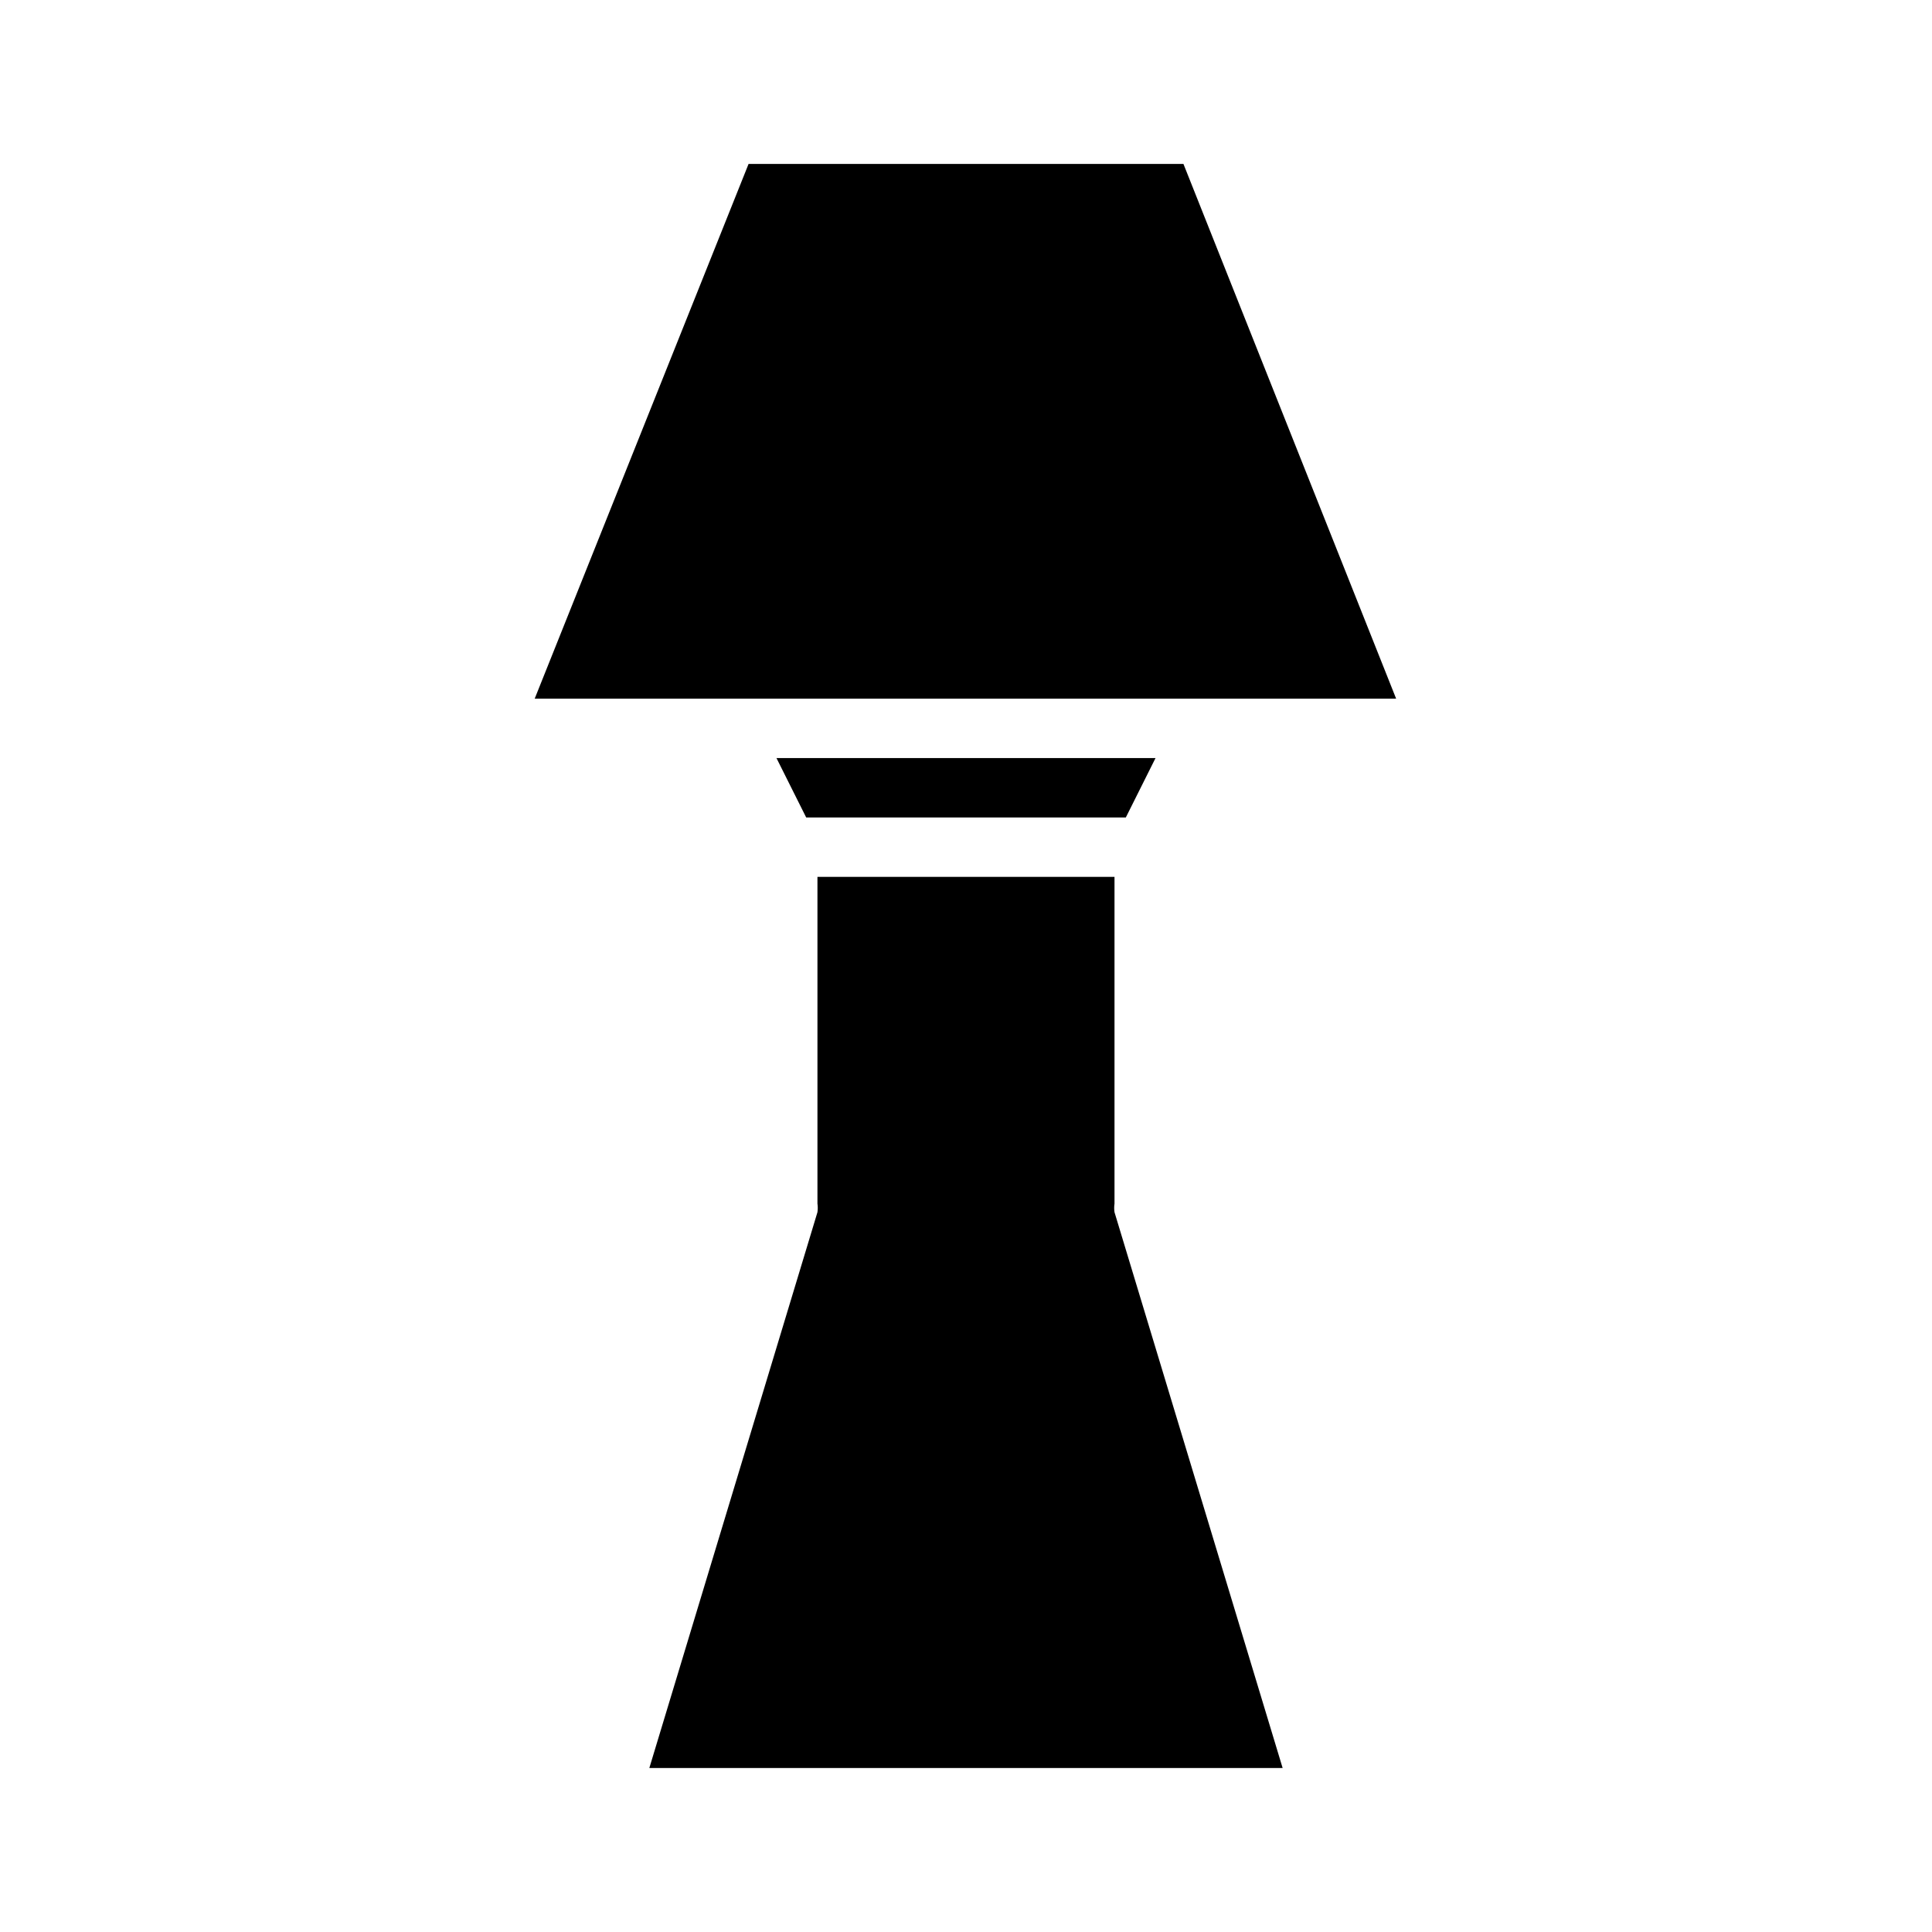
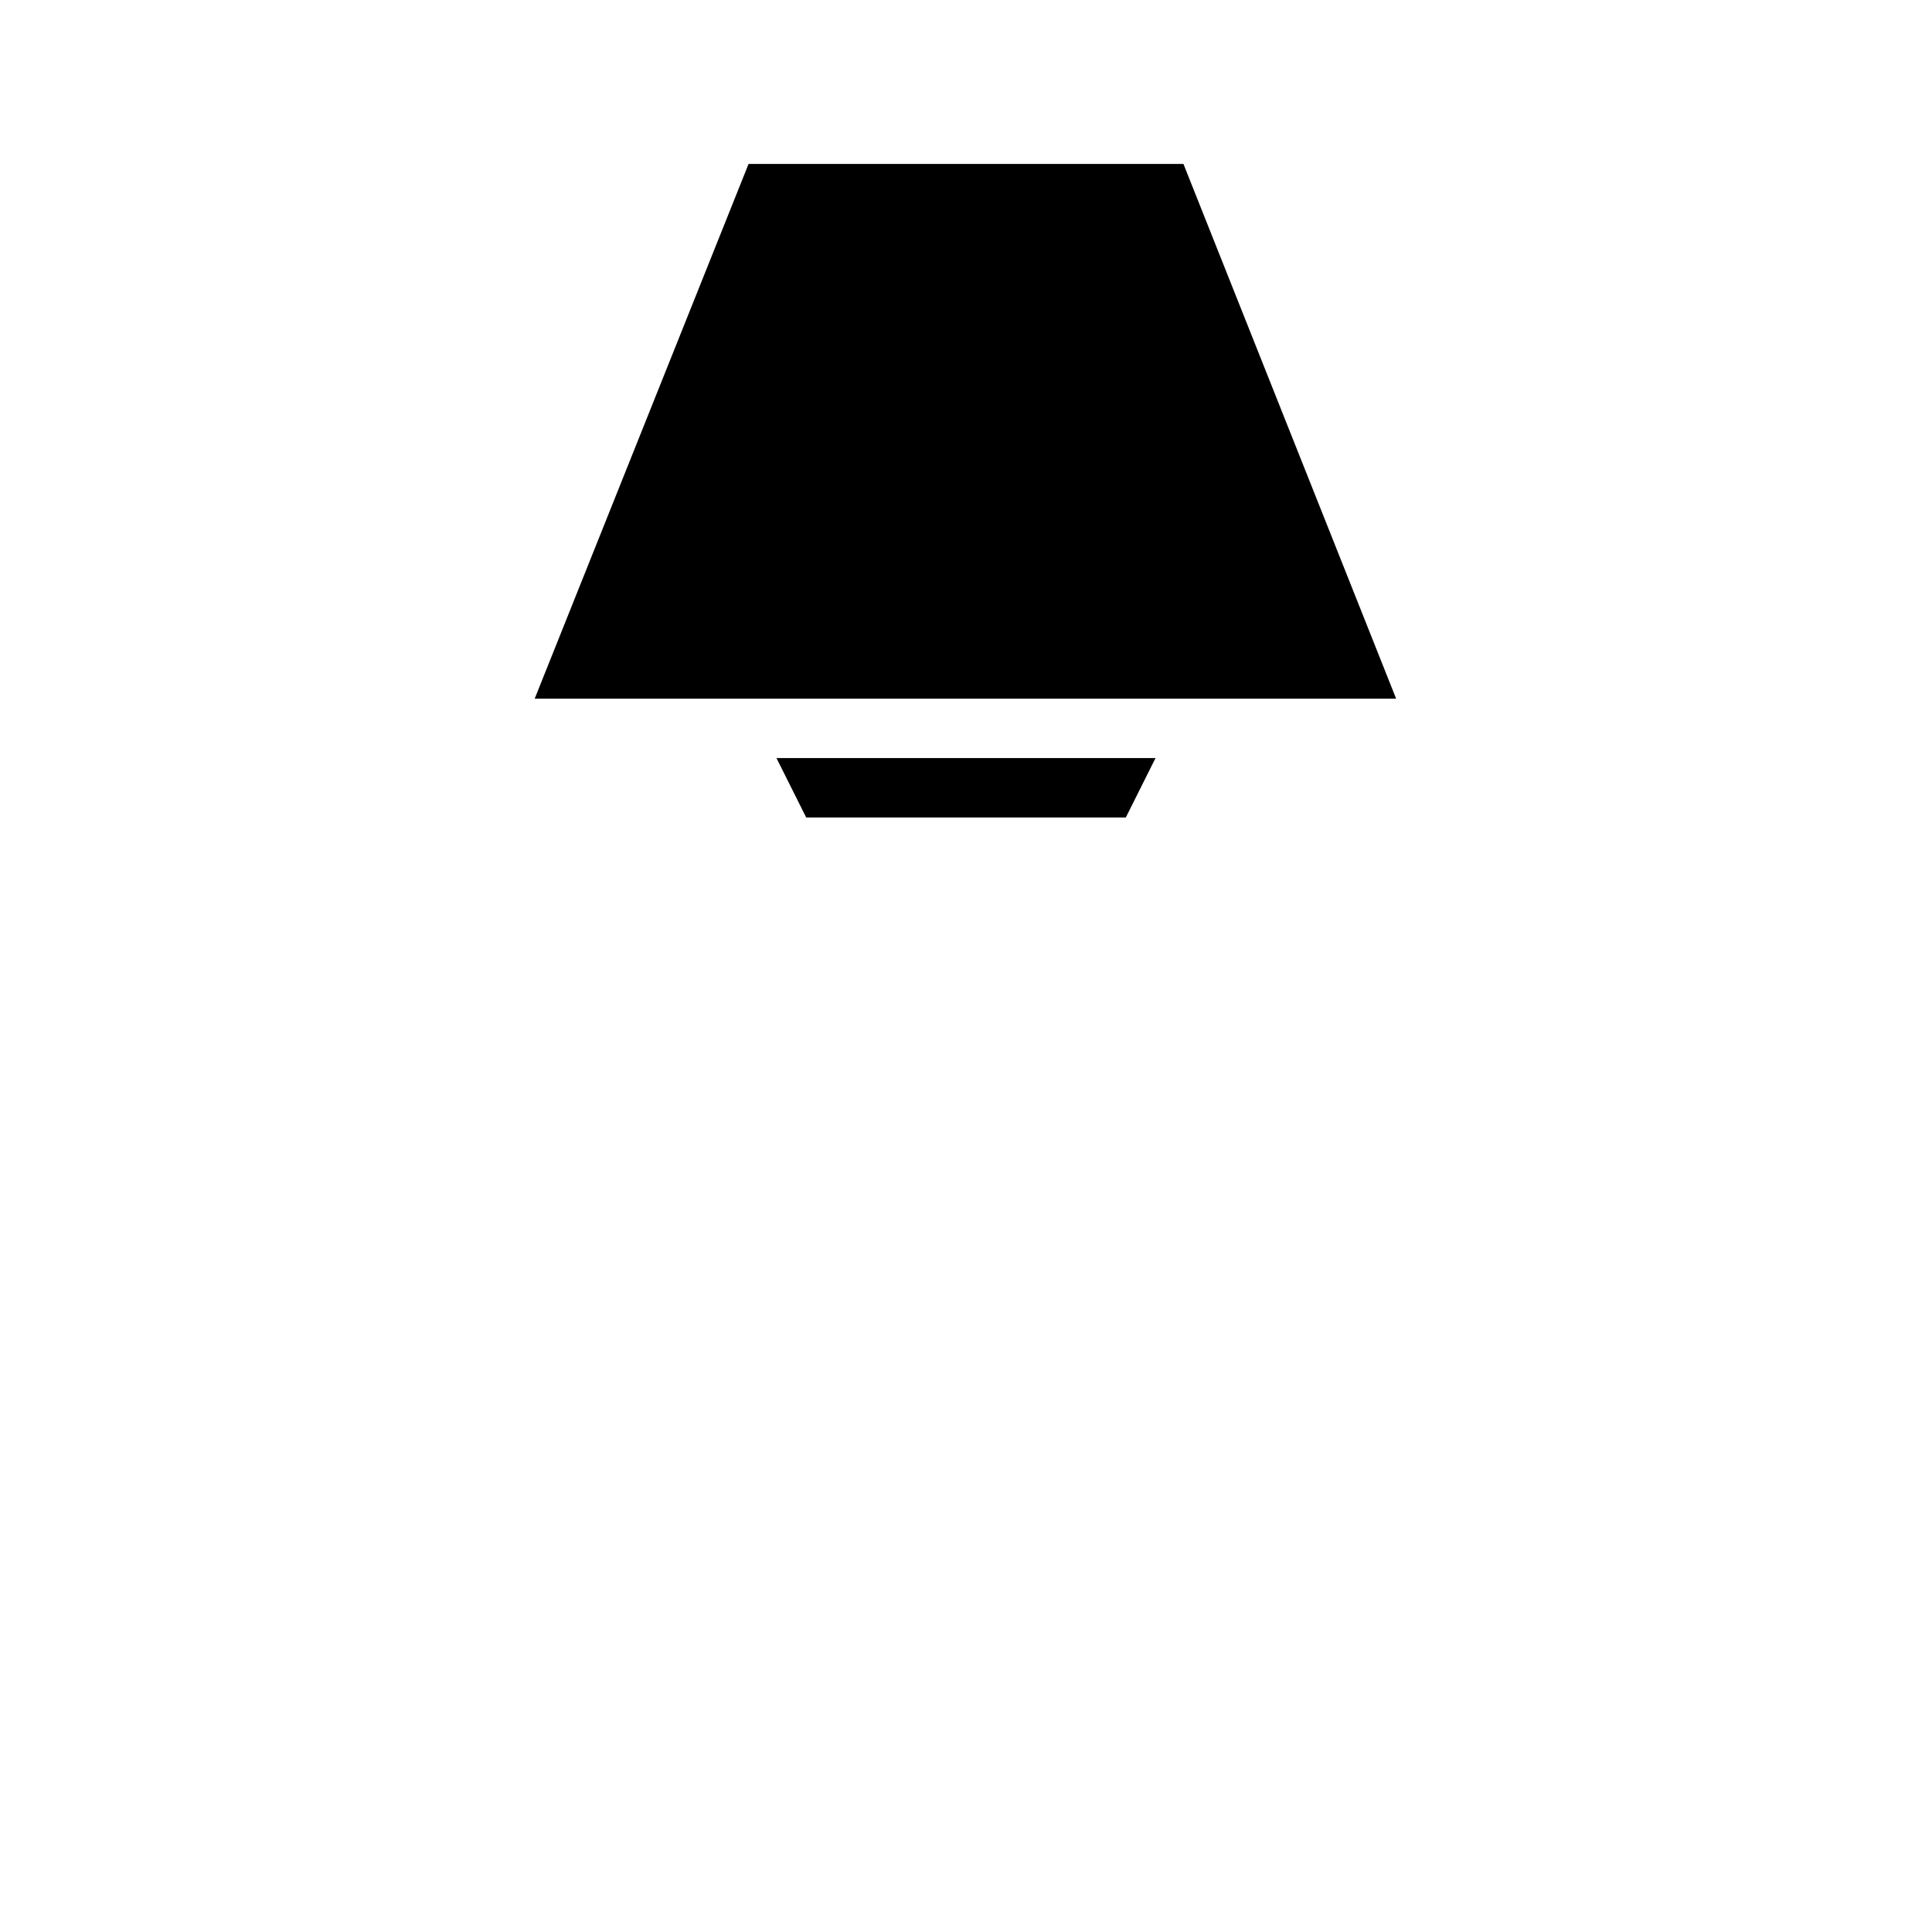
<svg xmlns="http://www.w3.org/2000/svg" fill="#000000" width="800px" height="800px" version="1.1" viewBox="144 144 512 512">
  <g>
-     <path d="m316.08 612.54h167.83l-44.555-147.29c-0.113-0.758-0.113-1.527 0-2.281v-86.594h-78.723v86.594c0.113 0.754 0.113 1.523 0 2.281z" />
-     <path d="m285.7 329.15h228.29l-56.363-141.7h-115.25z" />
+     <path d="m285.7 329.15h228.29l-56.363-141.7h-115.25" />
    <path d="m357.65 360.64h84.703l7.871-15.742h-100.45z" />
  </g>
</svg>